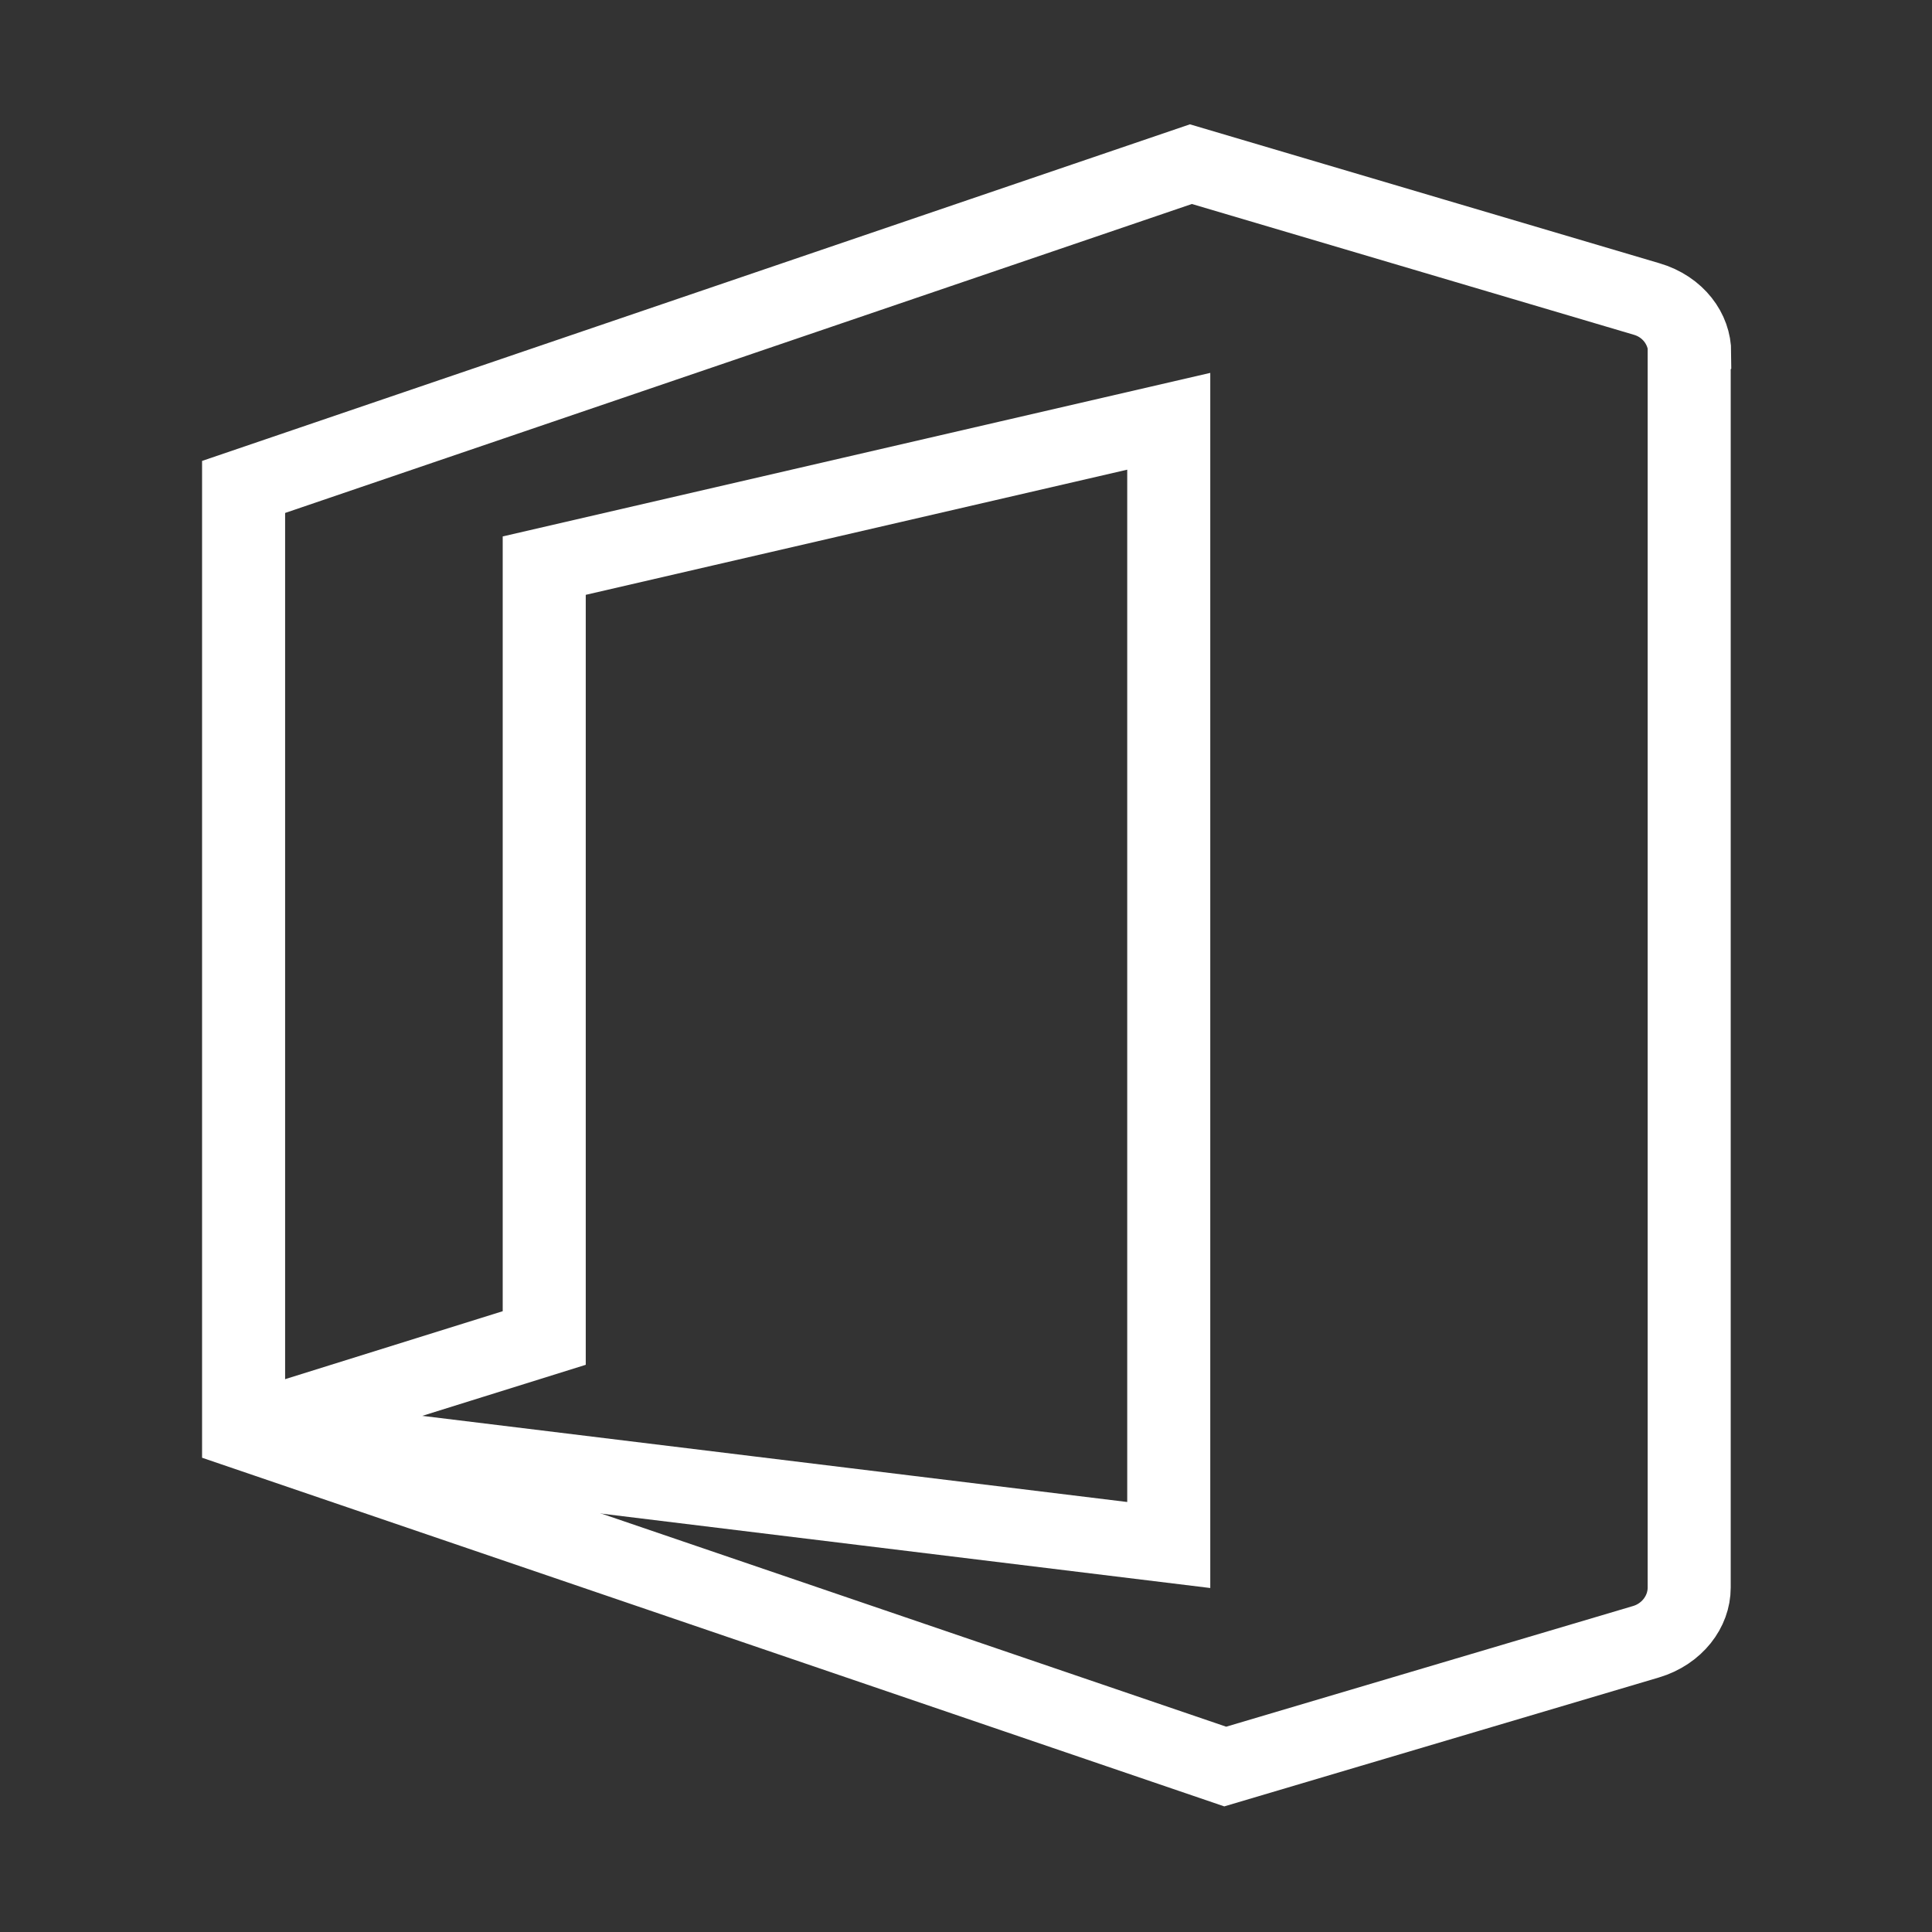
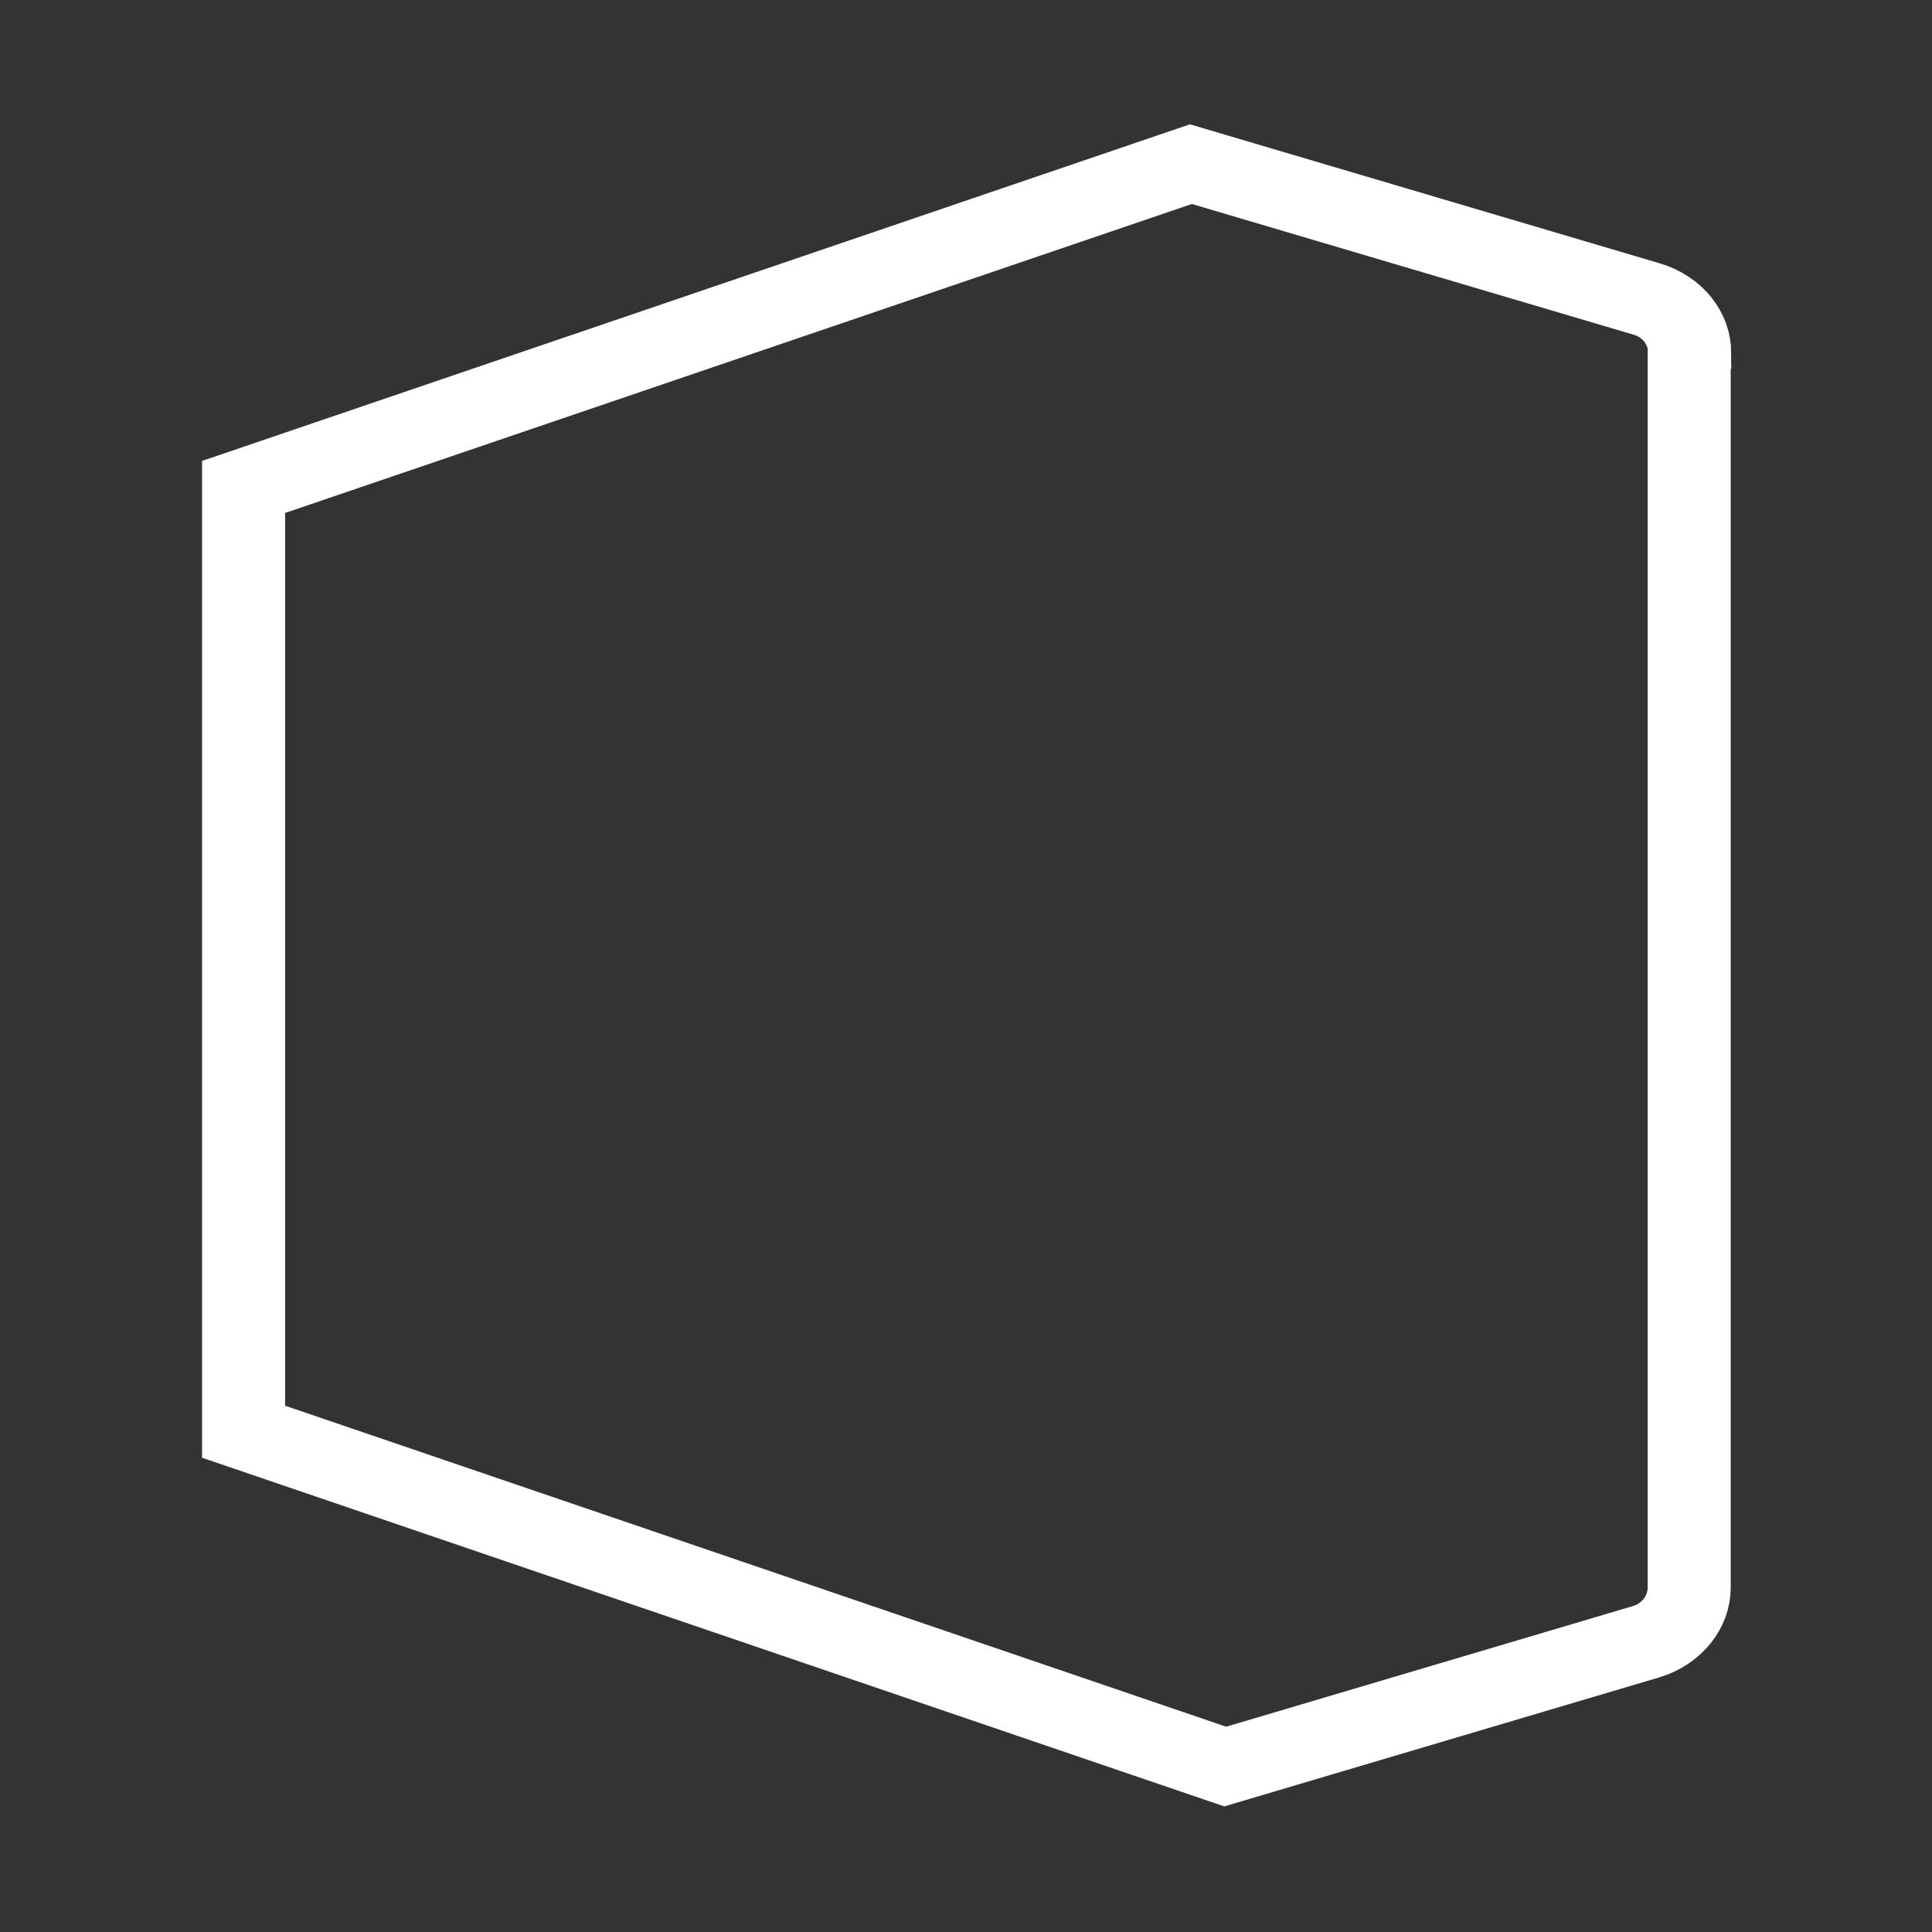
<svg xmlns="http://www.w3.org/2000/svg" width="35" height="35" version="1.1" viewBox="0 0 35 35">
  <rect x="0" y="0" width="35" height="35" fill="#333333" stroke="none" />
  <defs>
    <style>.cls-1{fill:none;stroke:#fff;stroke-miterlimit:10;stroke-width:1.5px;}</style>
  </defs>
  <g transform="matrix(1.003 0 0 .908 -10.933 -8.249)" stroke="#fff">
    <g stroke="#fff">
      <path class="cls-1" d="m41.41 16.14v24.62c0 0.49-0.32 0.93-0.78 1.08l-7.6 2.49-17.73-6.68v-18.85l17.11-6.44 8.23 2.69c0.47 0.15 0.78 0.59 0.78 1.08z" />
-       <path class="cls-1" d="m15.28 37.66 5.45-1.88v-15.41l11.28-2.88v22.42l-15.78-2.13" />
    </g>
  </g>
</svg>